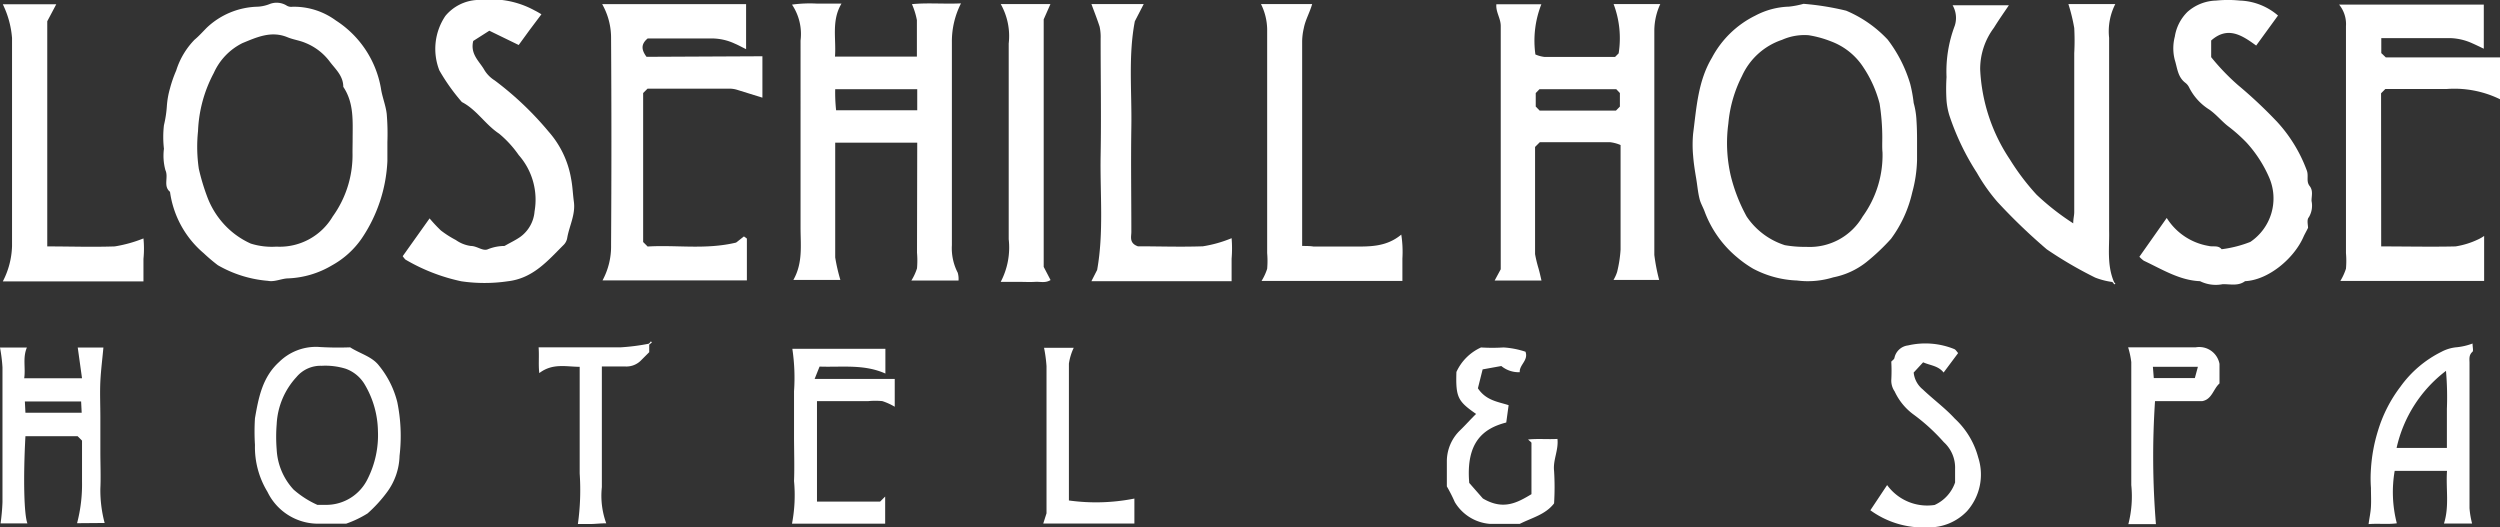
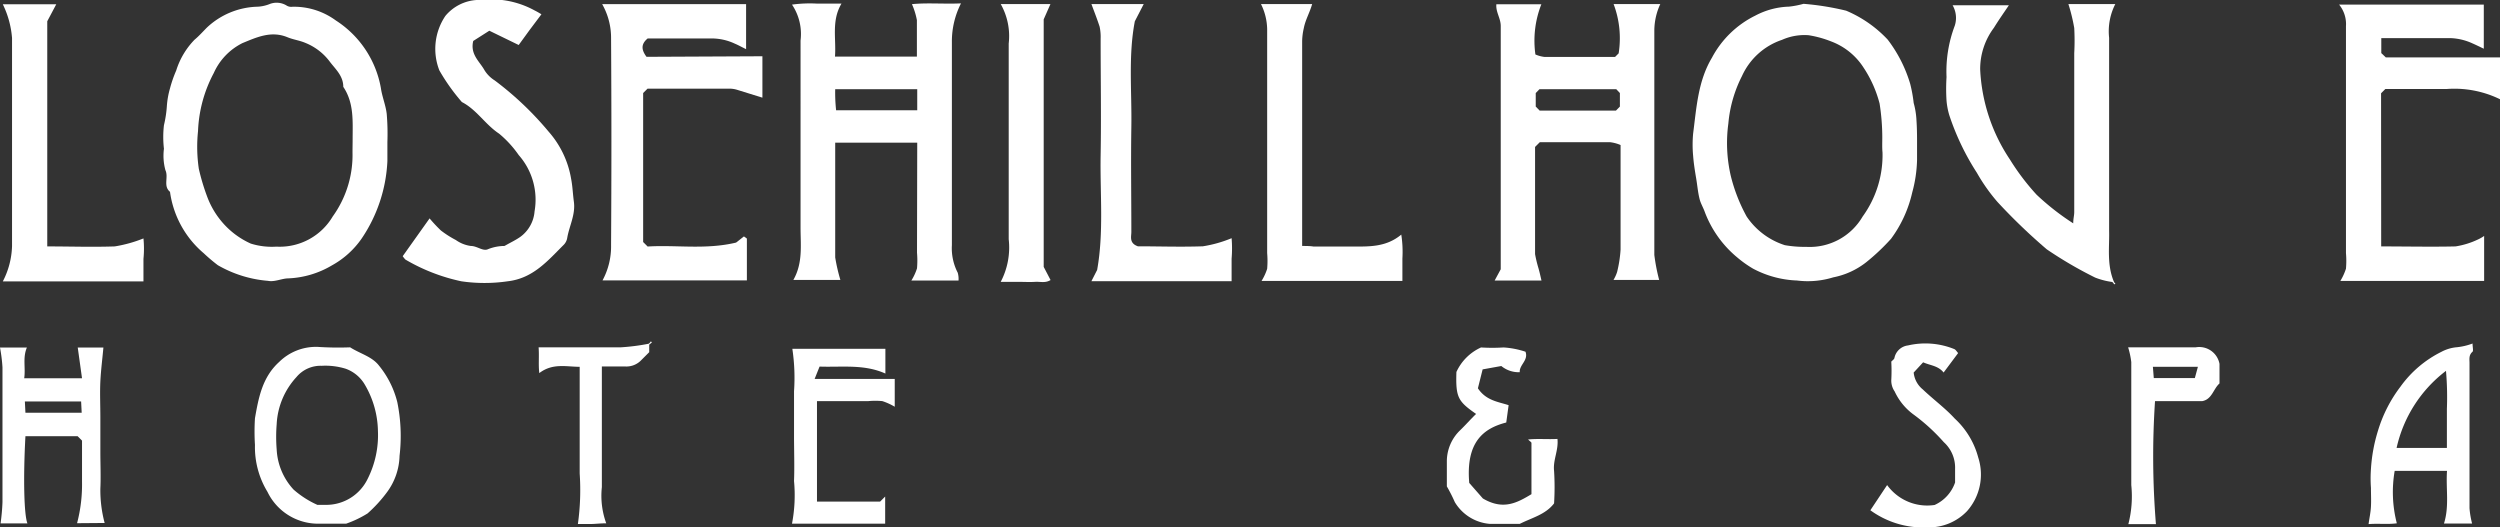
<svg xmlns="http://www.w3.org/2000/svg" viewBox="0 0 222.19 46.88">
  <rect x="0" y="0" width="222.19" height="46.88" fill="#333333" stroke="none" />
  <defs>
    <style>.cls-1{fill:#ffffff;}</style>
  </defs>
  <g id="Layer_2" data-name="Layer 2">
    <g id="Layer_1-2" data-name="Layer 1">
      <g id="Layer_2-2" data-name="Layer 2">
        <g id="Layer_1-2-2" data-name="Layer 1-2">
          <path class="cls-1" d="M137,24.93h-4.16l.54-1V2.32c0-.71-.45-1.23-.39-1.94h4a8.83,8.83,0,0,0-.53,4.46,2.86,2.86,0,0,0,.81.22h6.27l.32-.32a8.6,8.6,0,0,0-.45-4.38h4.15a5.69,5.69,0,0,0-.53,2.3v20a16.73,16.73,0,0,0,.43,2.22H143.4a3.42,3.42,0,0,0,.32-.7,11,11,0,0,0,.31-2V12.89a3.31,3.31,0,0,0-.92-.25h-6.26l-.42.42v8.27c0,.42,0,.84,0,1.25a11.29,11.29,0,0,0,.27,1.15C136.82,24.12,136.9,24.5,137,24.93Zm6.65-17h-6.83l-.33.34V9.47l.35.36h6.78l.35-.36V8.27Z" />
          <path class="cls-1" d="M81.52,12.68H74.23v10.2a15.83,15.83,0,0,0,.46,2H70.51c.86-1.51.64-3.1.64-4.67V3.6A4.68,4.68,0,0,0,70.39.41,11.79,11.79,0,0,1,72.61.32h2.18c-.91,1.52-.46,3.11-.58,4.71h7.28V1.79A6.49,6.49,0,0,0,81.05.37c1.36-.14,2.82,0,4.36-.07a7.43,7.43,0,0,0-.81,3.43V21.79a4.74,4.74,0,0,0,.52,2.45,2,2,0,0,1,.07.69H81a4.81,4.81,0,0,0,.5-1.08,8.07,8.07,0,0,0,0-1.39Zm0-4.75H74.23a14.63,14.63,0,0,0,.08,1.87h7.21Z" />
          <path class="cls-1" d="M170.38,12.53v1.68a11.89,11.89,0,0,1-.43,2.9,11,11,0,0,1-1.88,4.11,18.8,18.8,0,0,1-2.2,2.08,6.87,6.87,0,0,1-2.94,1.35,7.63,7.63,0,0,1-3.22.28,9,9,0,0,1-3.9-1.05,9.92,9.92,0,0,1-1.41-1,9.67,9.67,0,0,1-2.87-4c-.14-.41-.38-.79-.48-1.2-.15-.6-.2-1.23-.3-1.82s-.22-1.32-.27-2a10.69,10.69,0,0,1,0-2c.3-2.31.43-4.65,1.67-6.73A8.72,8.72,0,0,1,156,1.39a6.8,6.8,0,0,1,3-.8,8,8,0,0,0,1.29-.25,24.14,24.14,0,0,1,3.79.61,10.82,10.82,0,0,1,3.69,2.57,12.2,12.2,0,0,1,2,3.93,12.38,12.38,0,0,1,.31,1.7,7,7,0,0,1,.25,1.58C170.37,11.32,170.38,11.92,170.38,12.53Zm-3.09-.33a19.49,19.49,0,0,0-.24-3A10.55,10.55,0,0,0,165.62,6a5.86,5.86,0,0,0-2.88-2.32,9.35,9.35,0,0,0-2-.55,4.9,4.9,0,0,0-2.36.41,6,6,0,0,0-3.56,3.22,11.46,11.46,0,0,0-1.21,4.21,12.93,12.93,0,0,0,.21,4.64,14.8,14.8,0,0,0,1.42,3.64,6.46,6.46,0,0,0,3.39,2.54,10.18,10.18,0,0,0,1.91.15,5.44,5.44,0,0,0,5-2.69,9.29,9.29,0,0,0,1.77-5.7C167.27,13.15,167.29,12.75,167.29,12.2Z" />
          <path class="cls-1" d="M34.43,12.63v1.68a13.34,13.34,0,0,1-2.28,6.88,7.76,7.76,0,0,1-2.64,2.39,8.24,8.24,0,0,1-3.87,1.16c-.59,0-1.22.34-1.82.22a10.63,10.63,0,0,1-4.46-1.39,15.57,15.57,0,0,1-1.25-1.06,8.69,8.69,0,0,1-3-5.46c-.63-.52-.11-1.29-.41-1.93a4.87,4.87,0,0,1-.13-1.9,9.13,9.13,0,0,1,0-2.09,10,10,0,0,0,.26-1.71,7.6,7.6,0,0,1,.28-1.57,10.94,10.94,0,0,1,.55-1.58,6.84,6.84,0,0,1,1.63-2.74c.39-.32.74-.72,1.1-1.08A6.81,6.81,0,0,1,22.77.6,3.34,3.34,0,0,0,23.94.37,1.69,1.69,0,0,1,25.5.51.79.79,0,0,0,26,.6a6.29,6.29,0,0,1,3.85,1.22,9,9,0,0,1,4,6c.11.78.43,1.52.52,2.3A21,21,0,0,1,34.43,12.63Zm-3.09-.22c0-1.61.14-3.25-.83-4.69,0-1-.72-1.59-1.23-2.28a5.05,5.05,0,0,0-2.12-1.62c-.53-.23-1.11-.3-1.61-.51-1.45-.6-2.73,0-4,.52A5.45,5.45,0,0,0,19,6.49a11.91,11.91,0,0,0-1.4,5.16A13.42,13.42,0,0,0,17.67,15a19,19,0,0,0,.74,2.47,7.45,7.45,0,0,0,1.41,2.36,7.24,7.24,0,0,0,2.47,1.82,6.29,6.29,0,0,0,2.28.27,5.47,5.47,0,0,0,5-2.68,9.34,9.34,0,0,0,1.76-5.69C31.33,13.16,31.34,12.75,31.34,12.41Z" />
          <path class="cls-1" d="M211.63,21.9c2.23,0,4.43.05,6.61,0a7.24,7.24,0,0,0,2-.62,3.6,3.6,0,0,0,.54-.31v4H208a5.14,5.14,0,0,0,.5-1.09,8.07,8.07,0,0,0,0-1.39V2.33a2.74,2.74,0,0,0-.61-1.92h12.86V4.33c-.4-.19-.7-.34-1-.47a5.06,5.06,0,0,0-1.91-.47h-6.2V4.72l.4.38h10.15V8.82a9.24,9.24,0,0,0-4.74-.91H212l-.38.38Z" />
          <path class="cls-1" d="M67.76,5V8.68L65.57,8a2.41,2.41,0,0,0-.65-.12H57.55l-.39.39V21.51l.4.4c2.51-.16,5.14.3,7.86-.35l.7-.55c.13.11.26.16.26.22v3.69H53.55a6.34,6.34,0,0,0,.76-3.14q.06-9.18,0-18.35A6.07,6.07,0,0,0,53.52.37H66.31v4c-.41-.2-.71-.37-1-.49a4.87,4.87,0,0,0-1.91-.46H57.56c-.64.53-.53,1.05-.1,1.63Z" />
          <path class="cls-1" d="M187.89,25.08a6.45,6.45,0,0,1-1.68-.41,36,36,0,0,1-4.3-2.51,51.47,51.47,0,0,1-4.39-4.22,16,16,0,0,1-1.82-2.58,22.29,22.29,0,0,1-2.46-5.14A6.25,6.25,0,0,1,173,8.94a16.2,16.2,0,0,1,0-2.09,11.47,11.47,0,0,1,.73-4.56,2.24,2.24,0,0,0-.19-1.82h5c-.46.68-.91,1.32-1.33,2a6.11,6.11,0,0,0-1.22,3.7,15.66,15.66,0,0,0,2.64,8A20.8,20.8,0,0,0,181,17.3a22.2,22.2,0,0,0,3.26,2.55c0-.41.09-.7.09-1V4.73a20.92,20.92,0,0,0,0-2.24,15.75,15.75,0,0,0-.52-2.13H188a5.33,5.33,0,0,0-.55,3V20.48C187.49,22,187.23,23.51,187.89,25.08Z" />
-           <path class="cls-1" d="M205.13,20.25c-.17.35-.31.58-.41.81-.85,1.93-3.12,3.83-5.19,3.93-.61.46-1.32.25-2,.27a3.15,3.15,0,0,1-2-.27c-1.82-.07-3.38-1.06-5-1.82a2.57,2.57,0,0,1-.39-.35l2.43-3.45a5.46,5.46,0,0,0,3.74,2.49c.38.1.83-.09,1.14.29A10.46,10.46,0,0,0,200,21.5a4.66,4.66,0,0,0,1.68-5.71,11.25,11.25,0,0,0-2-3.1A14,14,0,0,0,198,11.2c-.57-.45-1-1-1.63-1.45a4.92,4.92,0,0,1-1.82-2,1.15,1.15,0,0,0-.35-.41c-.66-.52-.69-1.3-.91-2a4.11,4.11,0,0,1,0-2.09,3.93,3.93,0,0,1,1.13-2.2,4,4,0,0,1,2.55-1,10.53,10.53,0,0,1,2.1,0,5.48,5.48,0,0,1,3.39,1.33l-1.94,2.67c-1.25-.91-2.52-1.76-4-.45V5.08a19.9,19.9,0,0,0,2.38,2.48,40.53,40.53,0,0,1,3.51,3.3A13,13,0,0,1,205,15.1c.22.51-.07,1,.27,1.43s.16.91.17,1.33a2,2,0,0,1-.24,1.45C205,19.52,205.13,20,205.13,20.25Z" />
          <path class="cls-1" d="M35.79,22.77l2.39-3.36a13.25,13.25,0,0,0,1,1.07,8.82,8.82,0,0,0,1.33.85,3,3,0,0,0,1.33.53c.58,0,1.09.51,1.55.28a4,4,0,0,1,1.45-.28c.52-.3,1-.52,1.42-.82a3.1,3.1,0,0,0,1.25-2.26,6,6,0,0,0-1.41-5,9.52,9.52,0,0,0-1.74-1.9c-1.23-.81-2-2.14-3.31-2.81a17.63,17.63,0,0,1-2-2.81,5.24,5.24,0,0,1,.53-4.84A3.93,3.93,0,0,1,42.36,0h2.26a8,8,0,0,1,2.86.91c.22.11.43.23.64.36L47.06,2.68,46.1,4,43.49,2.73l-1.43.91c-.29,1.2.57,1.82,1,2.6a2.83,2.83,0,0,0,.91.91,28.28,28.28,0,0,1,4.79,4.55,8.45,8.45,0,0,1,2,4.2c.13.67.15,1.33.24,2,.17,1.17-.41,2.18-.59,3.26a1.14,1.14,0,0,1-.29.58c-1.43,1.42-2.73,3-5,3.26a14.22,14.22,0,0,1-4.12,0,16.59,16.59,0,0,1-4.95-1.92C36,23.05,35.89,22.91,35.79,22.77Z" />
          <path class="cls-1" d="M112.07.36h4.55c-.22.77-.6,1.4-.74,2.13a5.58,5.58,0,0,0-.15,1.15V21.86c.35,0,.7,0,1,.05h3.36c1.53,0,3.07.09,4.45-1.06a10,10,0,0,1,.1,2.12v2H112.12a4.81,4.81,0,0,0,.5-1.08,8.18,8.18,0,0,0,0-1.4V2.58A5.2,5.2,0,0,0,112.07.36Z" />
          <path class="cls-1" d="M4.2,21.9c2,0,4,.07,6,0a11.93,11.93,0,0,0,2.55-.71,9.22,9.22,0,0,1,0,1.82v2H.25a7.22,7.22,0,0,0,.82-3.14V3.38a8.28,8.28,0,0,0-.82-3H5L4.2,1.89Z" />
          <path class="cls-1" d="M97,.36h4.65l-.79,1.53c-.59,3.06-.26,6.21-.31,9.35s0,6.24,0,9.37c0,.43-.21,1,.58,1.28,1.82,0,3.79.07,5.78,0a11.25,11.25,0,0,0,2.55-.72,11.06,11.06,0,0,1,0,1.82v2H97l.51-1c.6-3.35.25-6.77.31-10.19s0-6.9,0-10.35a4.34,4.34,0,0,0-.09-1.08C97.51,1.69,97.26,1.06,97,.36Z" />
          <path class="cls-1" d="M31.12,30.87c.91.58,1.93.81,2.56,1.62a8.31,8.31,0,0,1,1.63,3.25,15.06,15.06,0,0,1,.2,4.78,5.65,5.65,0,0,1-1.09,3.19,12.24,12.24,0,0,1-1.75,1.92,9.48,9.48,0,0,1-1.9.91h-2.3a5,5,0,0,1-4.7-2.83,7.63,7.63,0,0,1-1.11-4.16,18.9,18.9,0,0,1,0-2.38c.32-1.82.65-3.64,2.15-5a4.66,4.66,0,0,1,3.42-1.34A27.8,27.8,0,0,0,31.12,30.87Zm-2.89,14h.69a4.09,4.09,0,0,0,3.76-2.32,8.62,8.62,0,0,0,.91-4.23,8.37,8.37,0,0,0-1.17-4.14,3.23,3.23,0,0,0-1.7-1.41,6.14,6.14,0,0,0-2.13-.26,2.79,2.79,0,0,0-2.24,1,6.65,6.65,0,0,0-1.76,4.2,13.84,13.84,0,0,0,0,2.23,5.66,5.66,0,0,0,1.5,3.57A8.37,8.37,0,0,0,28.23,44.88Z" />
          <path class="cls-1" d="M6.85,46.5a13.58,13.58,0,0,0,.44-3.7c0-1.21,0-2.42,0-3.64l-.39-.39H2.26c-.2,3.65-.13,7,.18,7.75H.05a18.22,18.22,0,0,0,.17-1.88v-12A14,14,0,0,0,0,30.89H2.39c-.39.91-.1,1.82-.24,2.73H7.29l-.38-2.73H9.19c-.09,1-.22,2-.27,3s0,2.15,0,3.23V40.2c0,1.07.05,2.14,0,3.22a11.31,11.31,0,0,0,.38,3.06Zm.36-10.82h-5l.05,1h5Z" />
          <path class="cls-1" d="M88.94.36h4.42l-.6,1.36v22l.61,1.17c-.47.29-.91.13-1.37.16s-1,0-1.54,0H88.94a6.57,6.57,0,0,0,.71-3.79V3.87A5.79,5.79,0,0,0,88.94.36Z" />
          <path class="cls-1" d="M219.71,46.53h-2.5c.49-1.55.16-3.09.27-4.68h-4.65a11.1,11.1,0,0,0,.19,4.66c-.83.11-1.65,0-2.51.07.07-.55.18-1,.21-1.55s0-1.12,0-1.67a11.78,11.78,0,0,1,0-1.68,14.39,14.39,0,0,1,.62-3.38,12.31,12.31,0,0,1,2-3.93,9.88,9.88,0,0,1,3.64-3.1,3.55,3.55,0,0,1,1.38-.41,5.52,5.52,0,0,0,1.39-.33c0,.31.09.63,0,.73-.35.3-.27.67-.27,1V45.17A7.78,7.78,0,0,0,219.71,46.53Zm-2.24-6.72V36.34a27.2,27.2,0,0,0-.08-3.38A11.82,11.82,0,0,0,213,39.81Z" />
          <path class="cls-1" d="M78.67,46.54H70.39a13.43,13.43,0,0,0,.18-3.79c.05-1.24,0-2.73,0-4.06V34.78A17.42,17.42,0,0,0,70.42,31h8.27V33.2c-1.89-.85-3.83-.55-5.85-.62l-.44,1.1h7.12v2.47a5.46,5.46,0,0,0-1.1-.5,6.53,6.53,0,0,0-1.25,0H72.61v8.93h5.61l.45-.45Z" />
          <path class="cls-1" d="M130.58,42.92l1.21,1.38c1.82,1.08,3.07.37,4.32-.38V39.37c0-.07-.13-.14-.3-.31.91-.09,1.71,0,2.61-.05.11,1-.41,1.88-.3,2.84a23.22,23.22,0,0,1,0,2.89c-.77,1-1.94,1.26-3.05,1.82h-2.66a4,4,0,0,1-3.11-1.93,14.13,14.13,0,0,0-.71-1.4V41a3.83,3.83,0,0,1,1.16-2.74c.49-.47.95-1,1.44-1.47-1.62-1.13-1.82-1.47-1.75-3.73a4.39,4.39,0,0,1,2.19-2.18,16,16,0,0,0,2,0,7.65,7.65,0,0,1,1.95.38c.28.77-.56,1.16-.51,1.82a2.43,2.43,0,0,1-1.64-.55l-1.66.3-.42,1.68c.73,1.1,1.82,1.2,2.73,1.5l-.21,1.54C131.85,38.07,130.27,39.28,130.58,42.92Z" />
          <path class="cls-1" d="M170.08,33.11a2.21,2.21,0,0,0,.81,1.5c.91.87,2,1.67,2.84,2.59a7.23,7.23,0,0,1,2.09,3.47,4.9,4.9,0,0,1-1,4.76,4.67,4.67,0,0,1-3.48,1.44,8,8,0,0,1-5.11-1.52l1.49-2.24a4.4,4.4,0,0,0,4.22,1.77,3.41,3.41,0,0,0,1.82-2V41.69a3.05,3.05,0,0,0-1-2.39A17.09,17.09,0,0,0,170,36.79a5.3,5.3,0,0,1-1.61-2,1.68,1.68,0,0,1-.3-1,15.14,15.14,0,0,0,0-1.65c.11-.12.26-.21.28-.33a1.4,1.4,0,0,1,1.21-1.11,6.83,6.83,0,0,1,4.12.33c.12.06.19.19.33.35l-1.29,1.73c-.48-.61-1.2-.63-1.82-.91Z" />
          <path class="cls-1" d="M189.14,30.87h6a1.83,1.83,0,0,1,2.12,1.47s0,.06,0,.09v1.65c-.55.48-.66,1.41-1.53,1.57h-4.2a74.28,74.28,0,0,0,.08,10.93h-2.45a9.9,9.9,0,0,0,.26-3.47V32.18A7.49,7.49,0,0,0,189.14,30.87Zm2.28,2.73h3.65l.27-1h-4Z" />
          <path class="cls-1" d="M57.7,30.54v.76L57,32a1.82,1.82,0,0,1-1.45.57H53.49V43.3a7.17,7.17,0,0,0,.39,3.21c-.49,0-.91.05-1.28.06H51.36a21.75,21.75,0,0,0,.16-4.49V32.6c-1.18,0-2.4-.35-3.59.56-.09-.76,0-1.47-.06-2.29h7.28A18.68,18.68,0,0,0,57.7,30.54Z" />
-           <path class="cls-1" d="M100.82,44.31v2.22h-8.1l.29-.91V32.54a12.53,12.53,0,0,0-.22-1.63h2.64A4.91,4.91,0,0,0,95,32.32V44.48A17.5,17.5,0,0,0,100.82,44.31Z" />
          <path class="cls-1" d="M187.78,25l.23.19-.09.09-.19-.23Z" />
          <path class="cls-1" d="M57.66,30.57l.19-.23.09.09-.22.19Z" />
        </g>
      </g>
    </g>
  </g>
</svg>